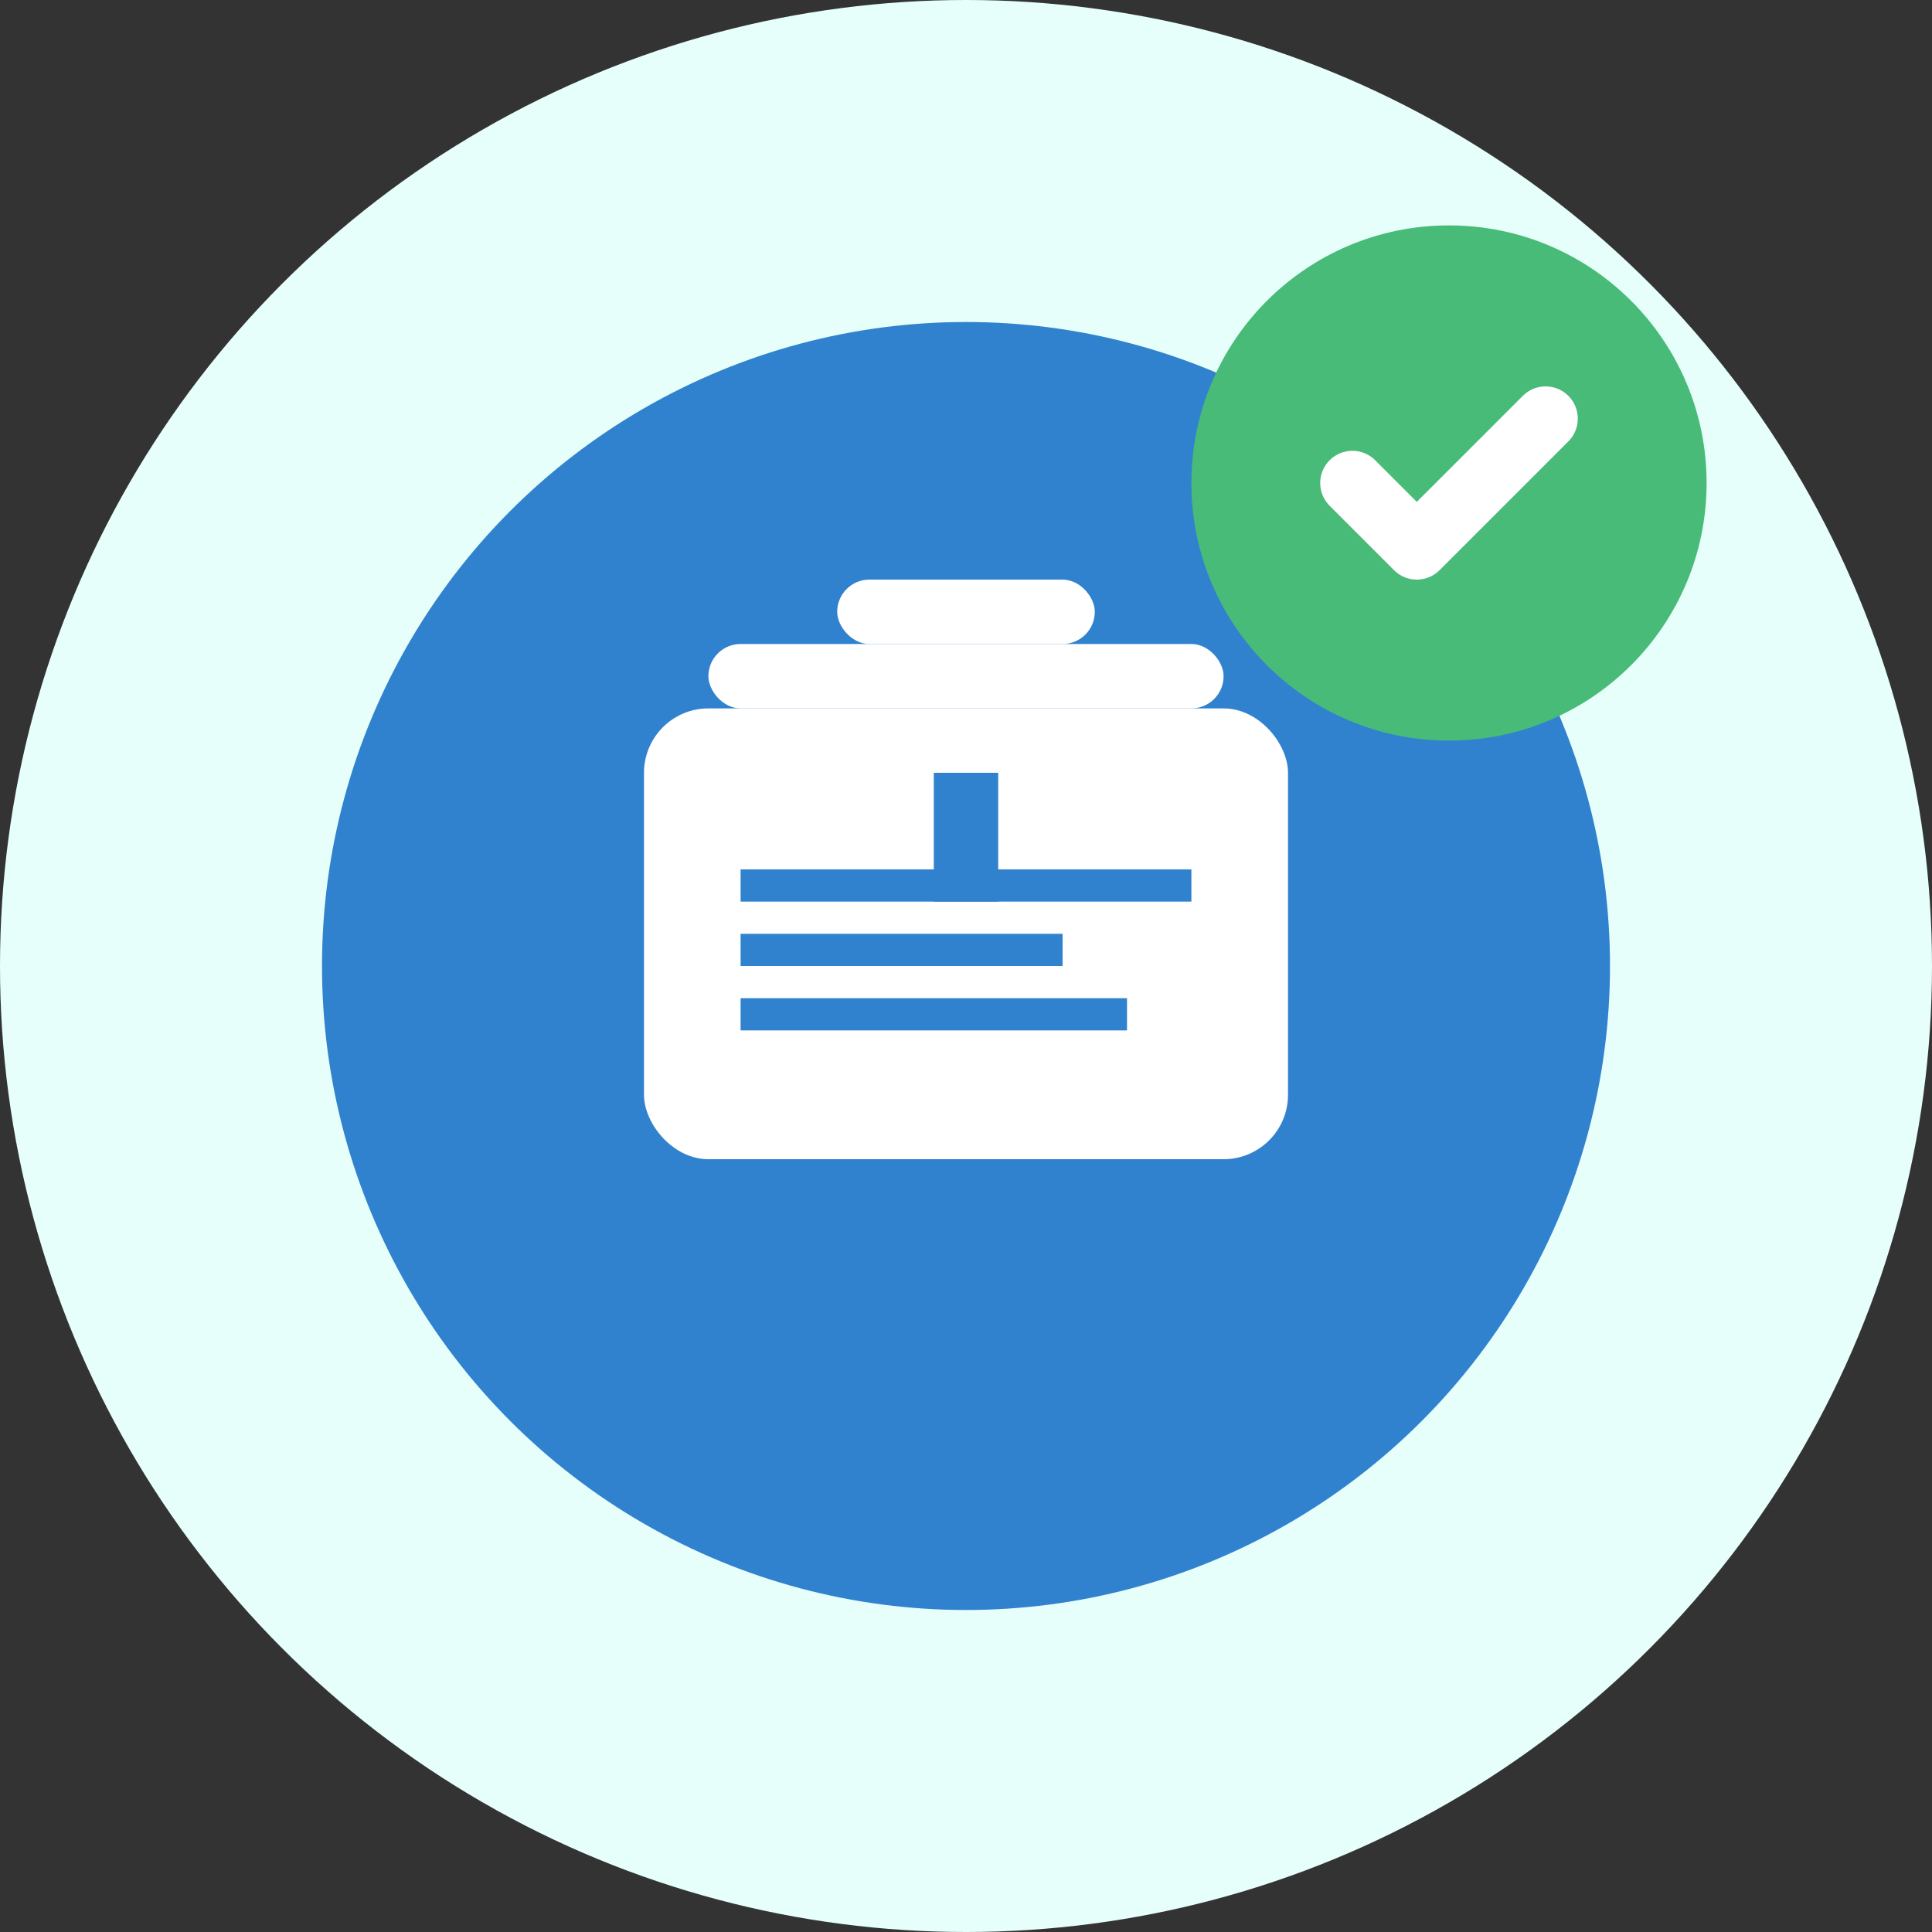
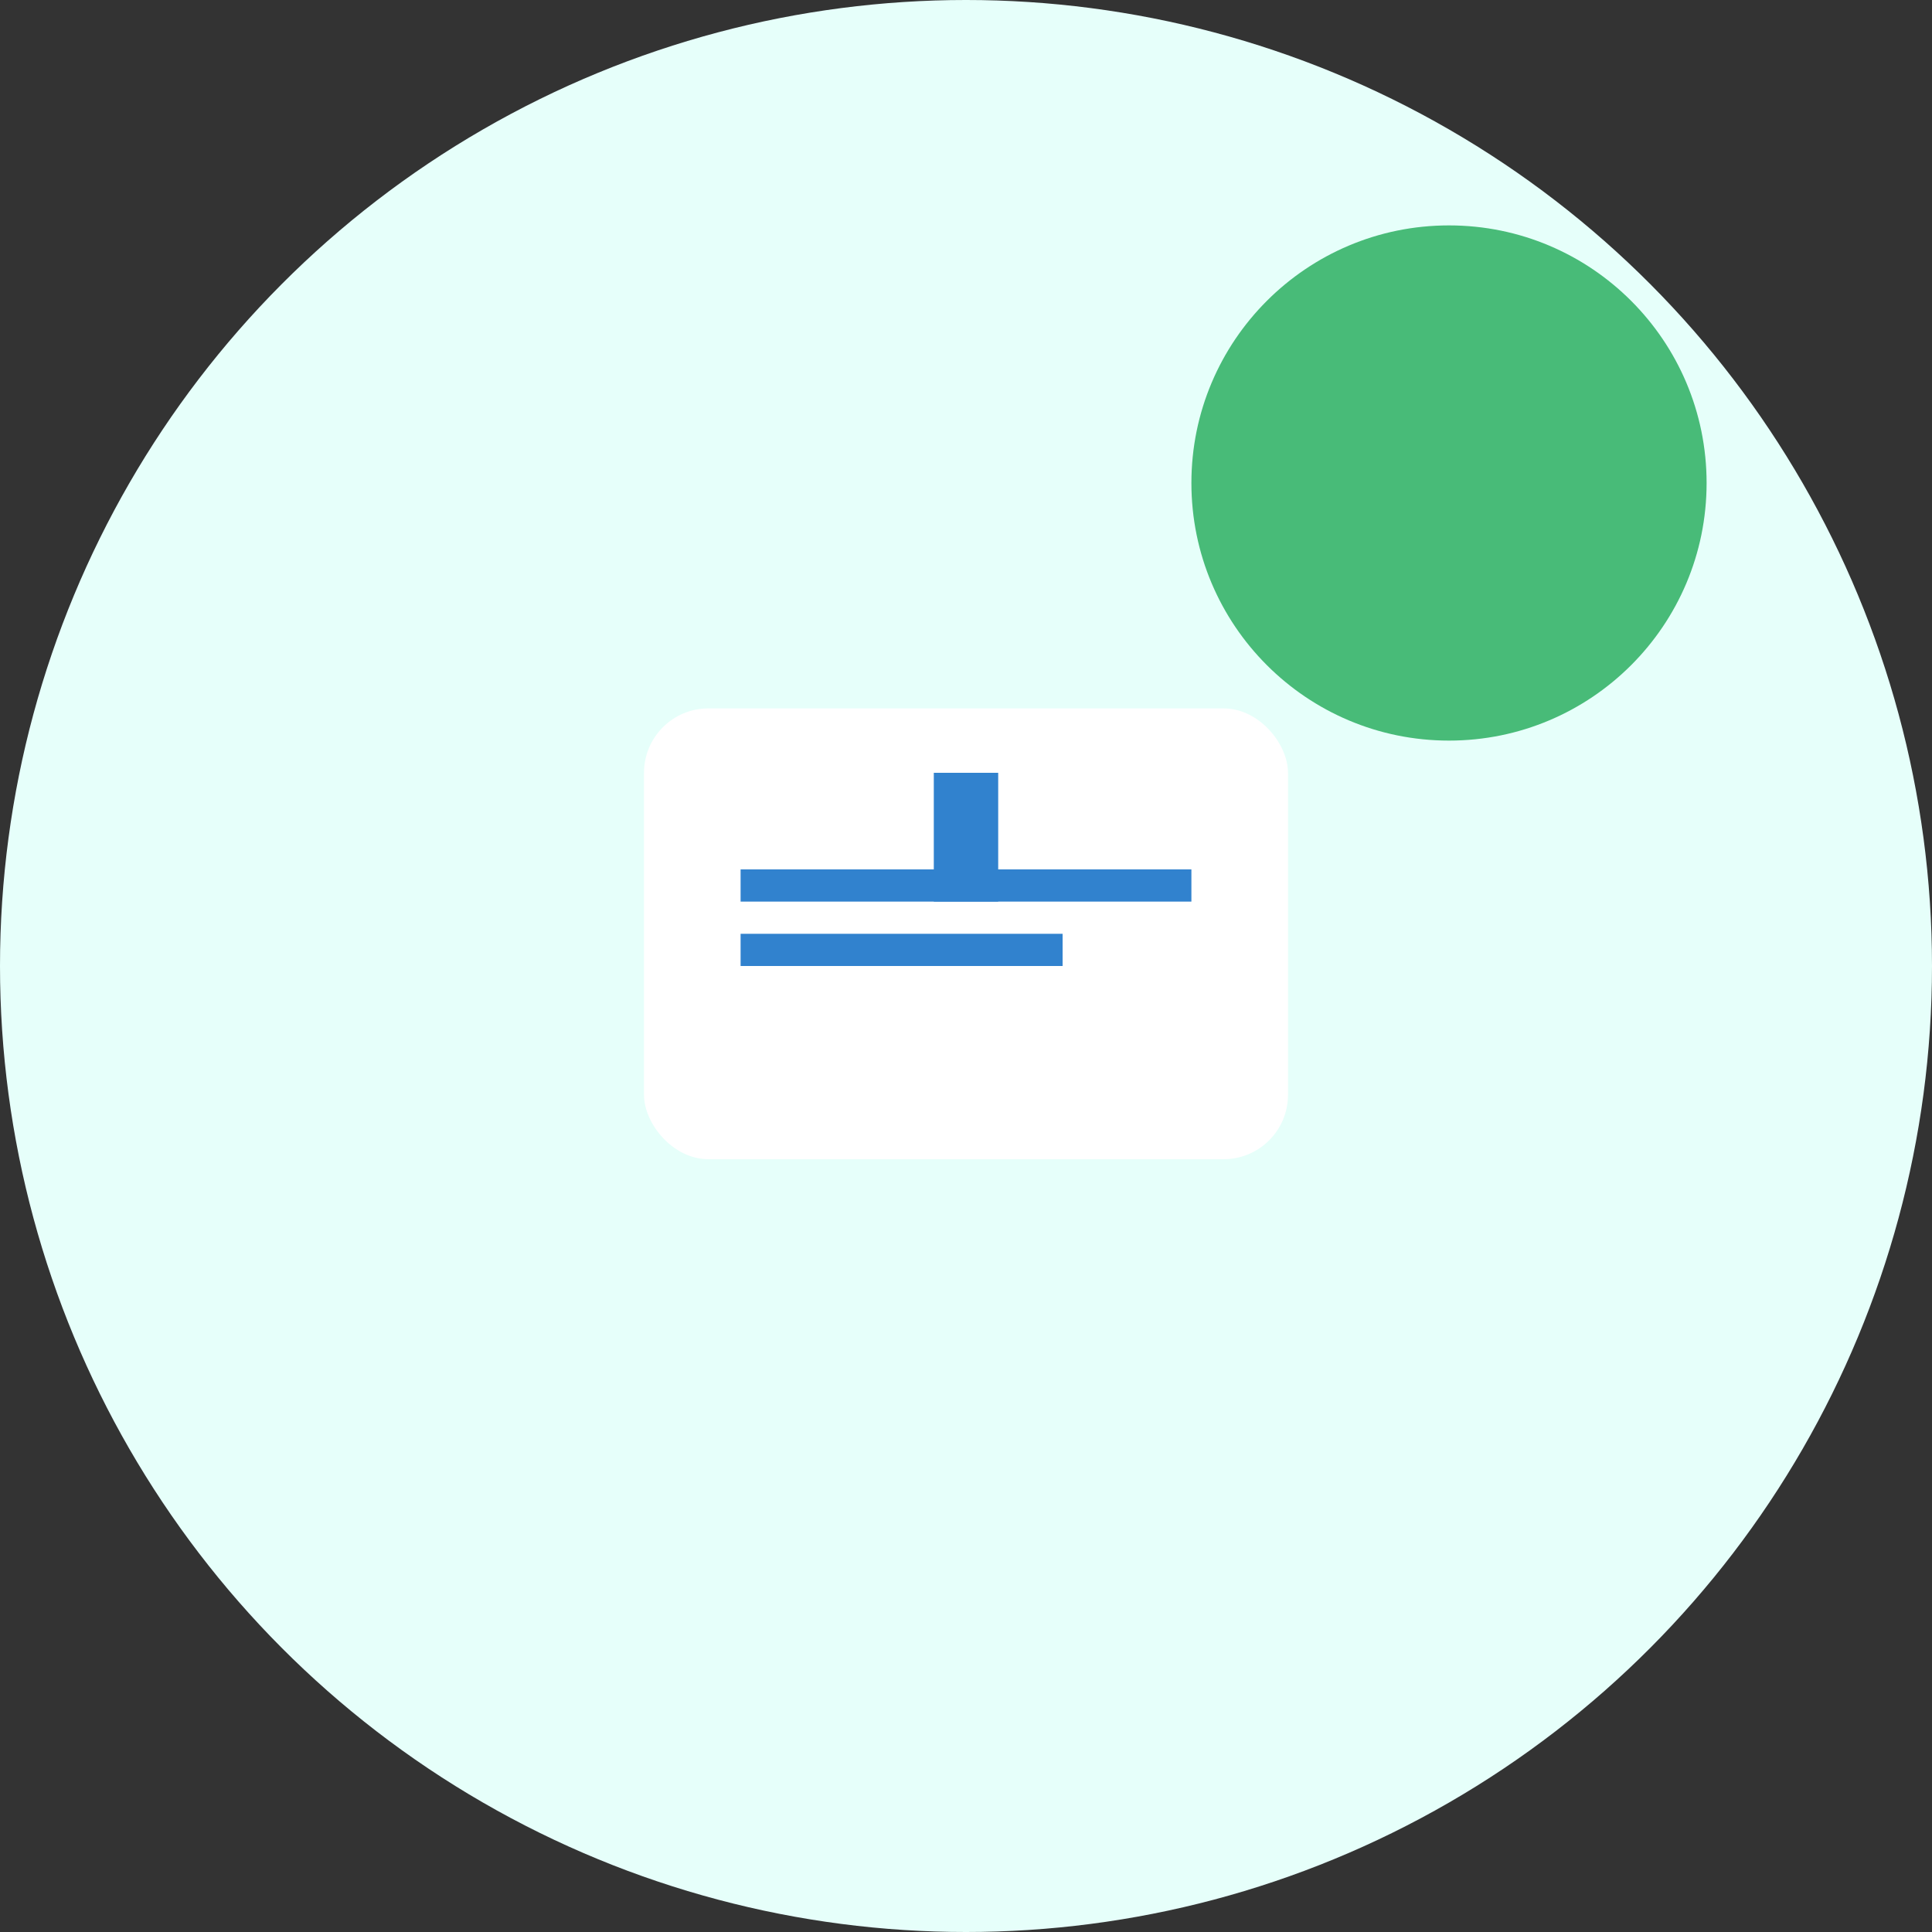
<svg xmlns="http://www.w3.org/2000/svg" width="60" height="60" viewBox="0 0 60 60" fill="none">
  <rect x="0" y="0" width="60" height="60" fill="#333333" stroke="none" />
  <circle cx="30" cy="30" r="30" fill="#E6FFFA" />
-   <circle cx="30" cy="30" r="20" fill="#3182CE" />
  <rect x="20" y="22" width="20" height="14" rx="2" fill="white" />
-   <rect x="22" y="20" width="16" height="2" rx="1" fill="white" />
-   <rect x="26" y="18" width="8" height="2" rx="1" fill="white" />
  <rect x="29" y="24" width="2" height="4" fill="#3182CE" />
  <rect x="23" y="27" width="14" height="1" fill="#3182CE" />
  <rect x="23" y="29" width="10" height="1" fill="#3182CE" />
-   <rect x="23" y="31" width="12" height="1" fill="#3182CE" />
  <circle cx="45" cy="15" r="8" fill="#48BB78" />
-   <path d="M42 15 L44 17 L48 13" stroke="white" stroke-width="2" fill="none" stroke-linecap="round" stroke-linejoin="round" />
</svg>